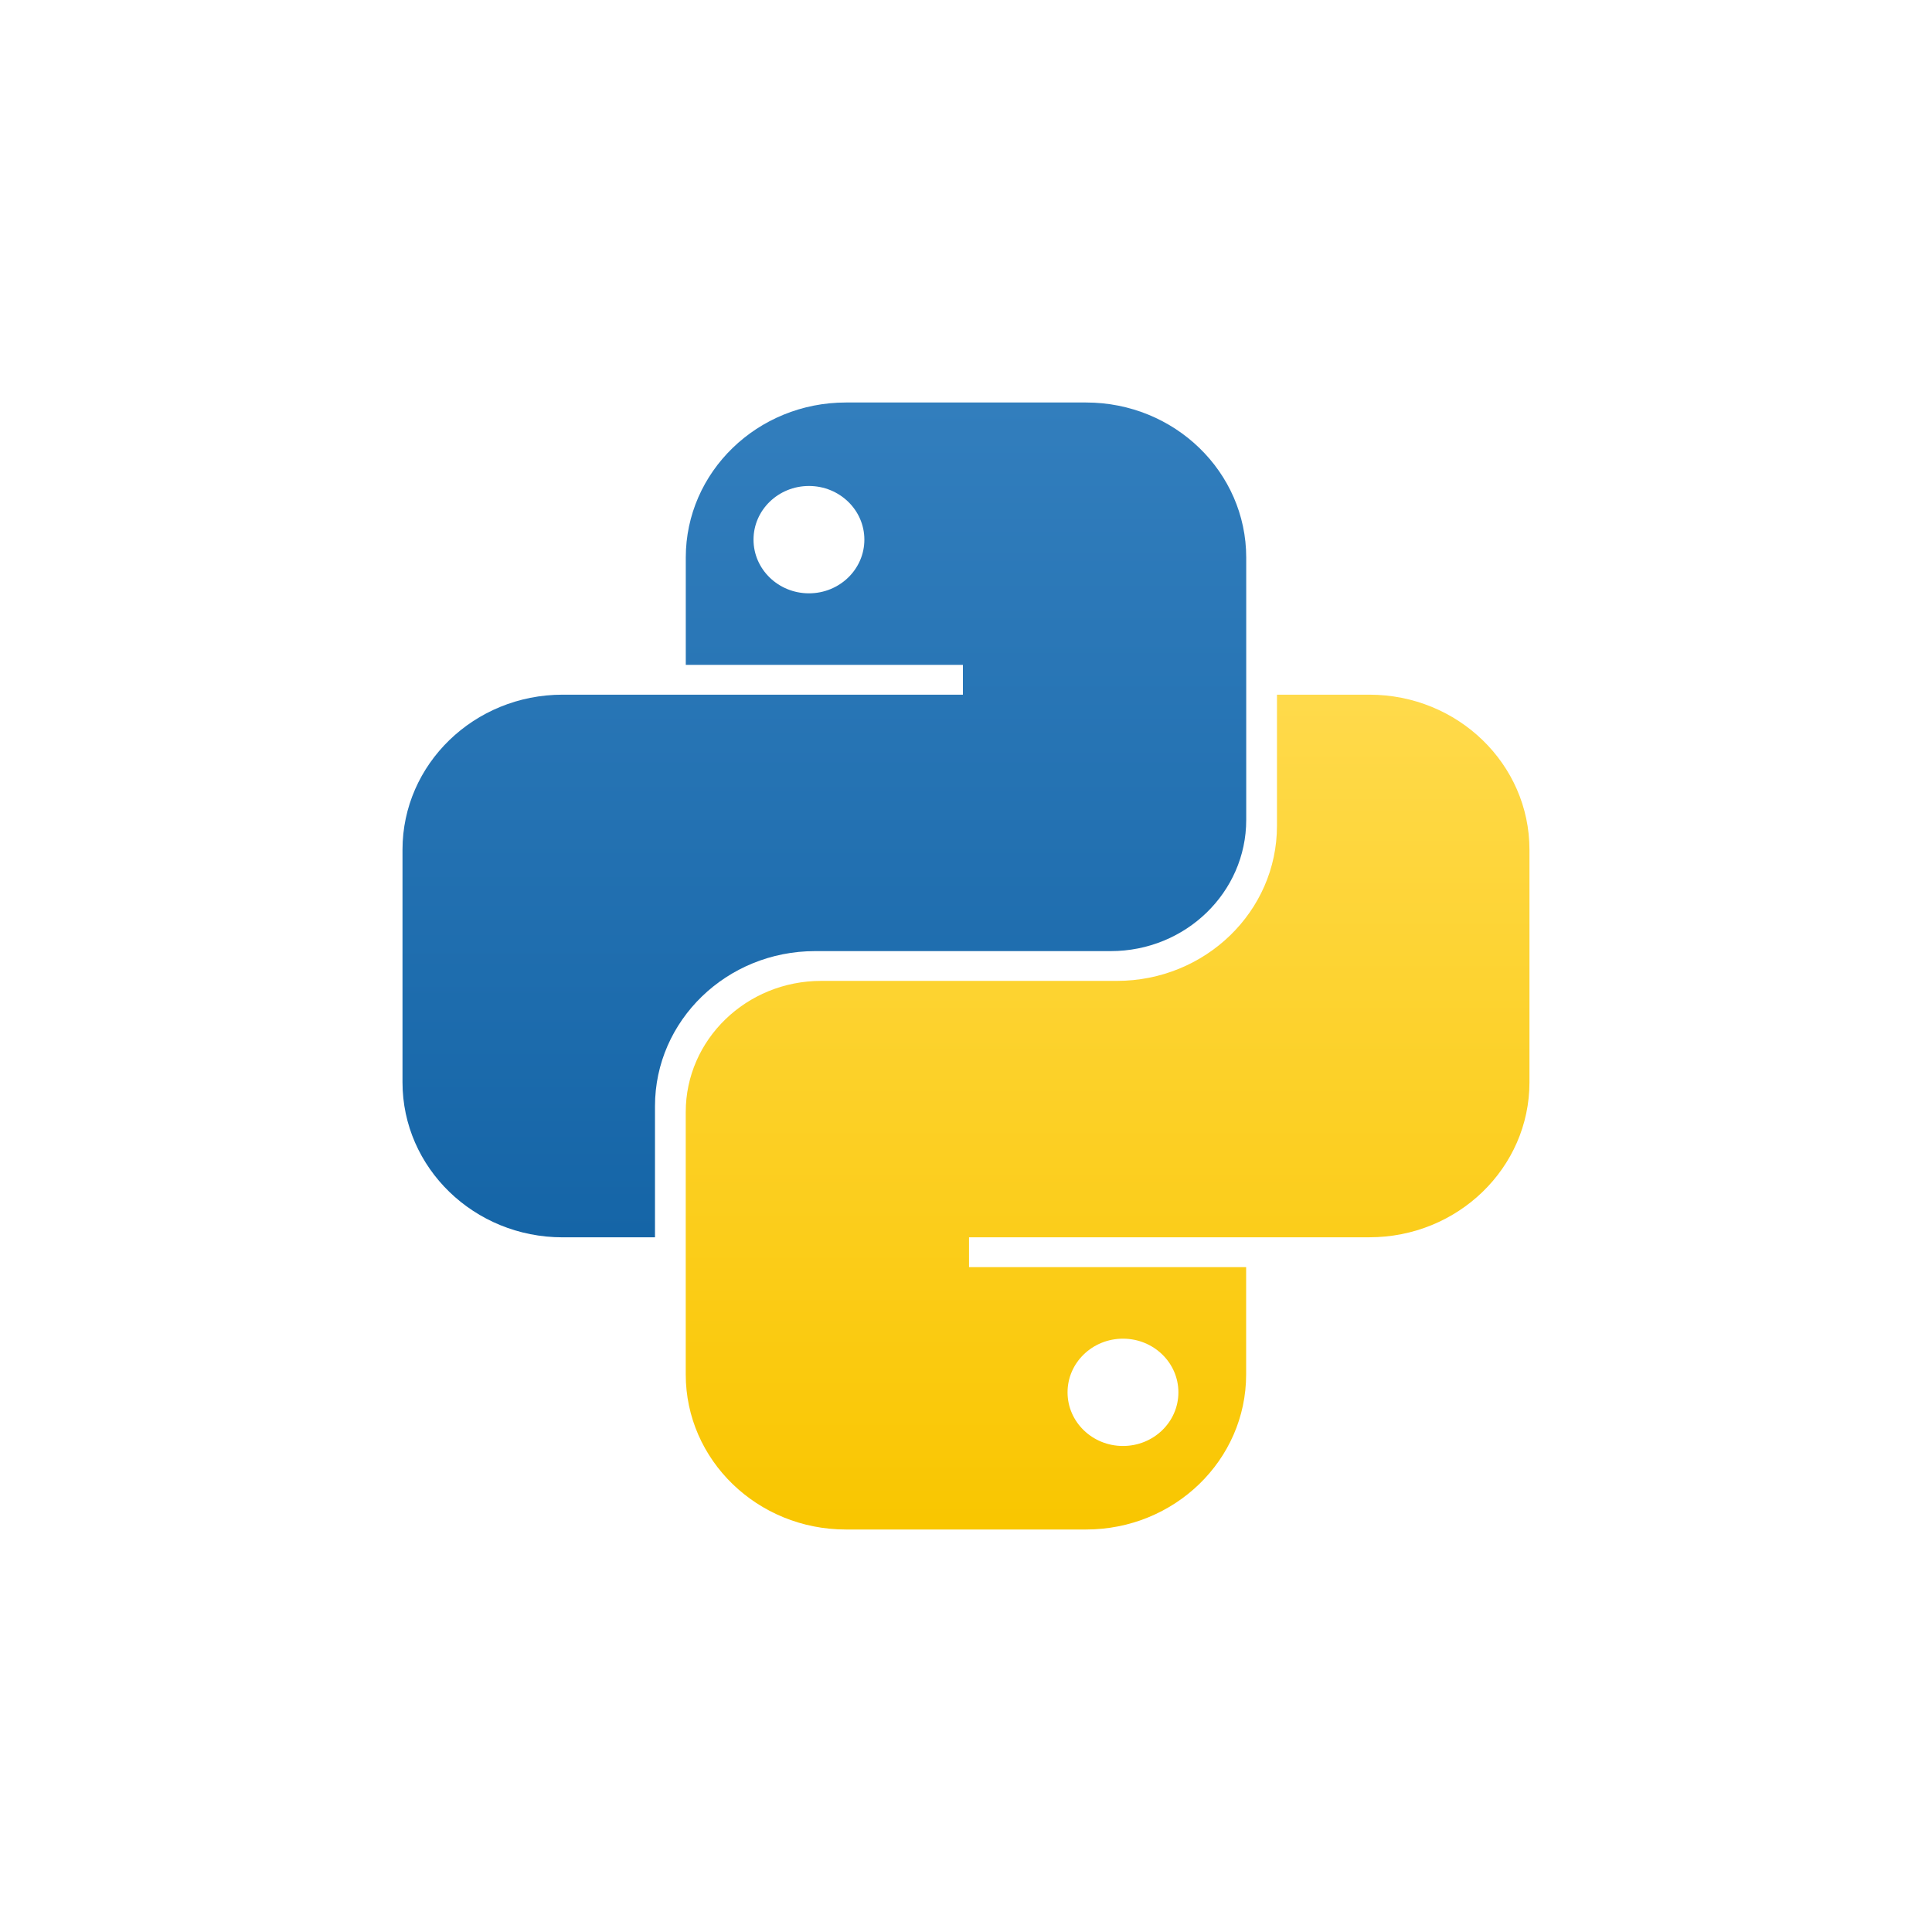
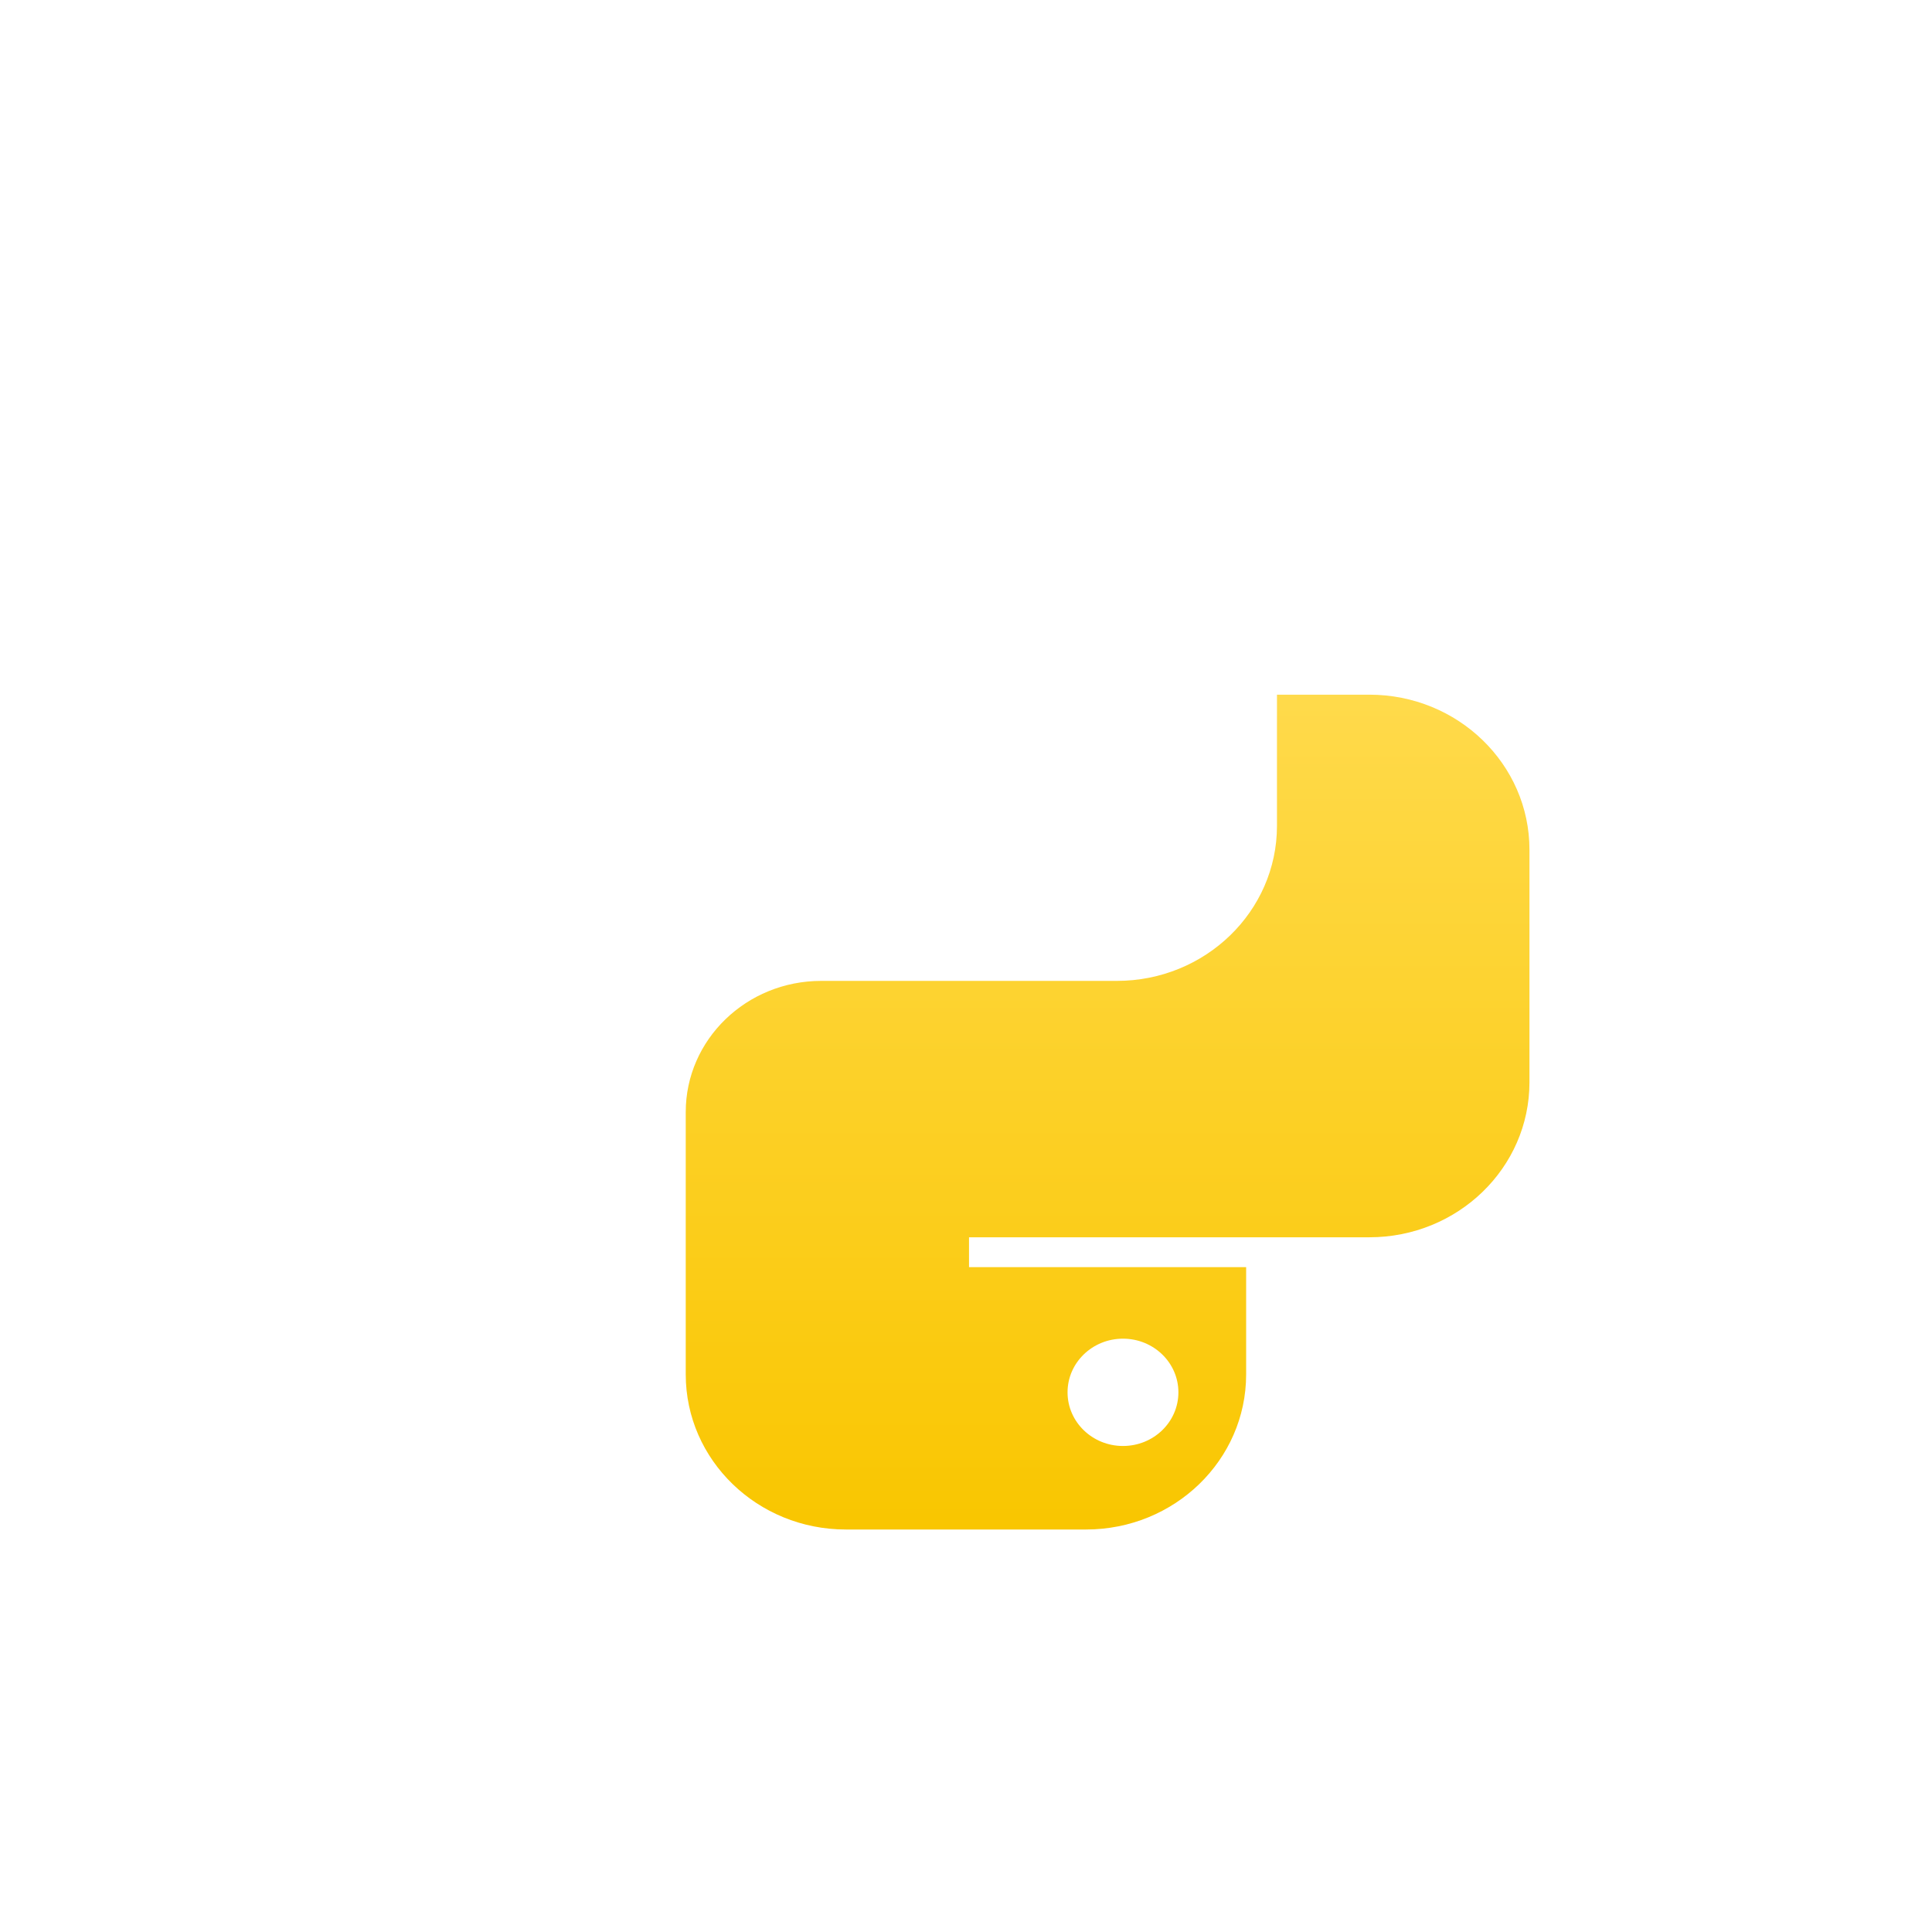
<svg xmlns="http://www.w3.org/2000/svg" width="48" height="48" viewBox="0 0 48 48" fill="none">
-   <path fill-rule="evenodd" clip-rule="evenodd" d="M21.016 10C18.819 10 17.038 11.725 17.038 13.852V16.519H23.923V17.259H13.978C11.781 17.259 10 18.984 10 21.111V26.889C10 29.016 11.781 30.741 13.978 30.741H16.273V27.482C16.273 25.354 18.054 23.63 20.251 23.63H27.596C29.455 23.63 30.962 22.171 30.962 20.37V13.852C30.962 11.725 29.181 10 26.983 10H21.016ZM20.098 14.741C20.859 14.741 21.475 14.144 21.475 13.407C21.475 12.671 20.859 12.074 20.098 12.074C19.338 12.074 18.721 12.671 18.721 13.407C18.721 14.144 19.338 14.741 20.098 14.741Z" fill="url(#paint0_linear_1086_1926)" />
  <path fill-rule="evenodd" clip-rule="evenodd" d="M26.982 38C29.179 38 30.96 36.275 30.96 34.148V31.481H24.075V30.74H34.021C36.218 30.74 37.999 29.016 37.999 26.889V21.111C37.999 18.983 36.218 17.259 34.021 17.259H31.726V20.518C31.726 22.645 29.944 24.37 27.747 24.37H20.403C18.544 24.37 17.037 25.829 17.037 27.629V34.148C17.037 36.275 18.818 38 21.015 38H26.982ZM27.9 33.259C27.14 33.259 26.523 33.856 26.523 34.592C26.523 35.329 27.14 35.925 27.9 35.925C28.661 35.925 29.277 35.329 29.277 34.592C29.277 33.856 28.661 33.259 27.9 33.259Z" fill="url(#paint1_linear_1086_1926)" />
  <defs>
    <linearGradient id="paint0_linear_1086_1926" x1="20.481" y1="10" x2="20.481" y2="30.741" gradientUnits="userSpaceOnUse">
      <stop stop-color="#327EBD" />
      <stop offset="1" stop-color="#1565A7" />
    </linearGradient>
    <linearGradient id="paint1_linear_1086_1926" x1="27.518" y1="17.259" x2="27.518" y2="38" gradientUnits="userSpaceOnUse">
      <stop stop-color="#FFDA4B" />
      <stop offset="1" stop-color="#F9C600" />
    </linearGradient>
  </defs>
</svg>